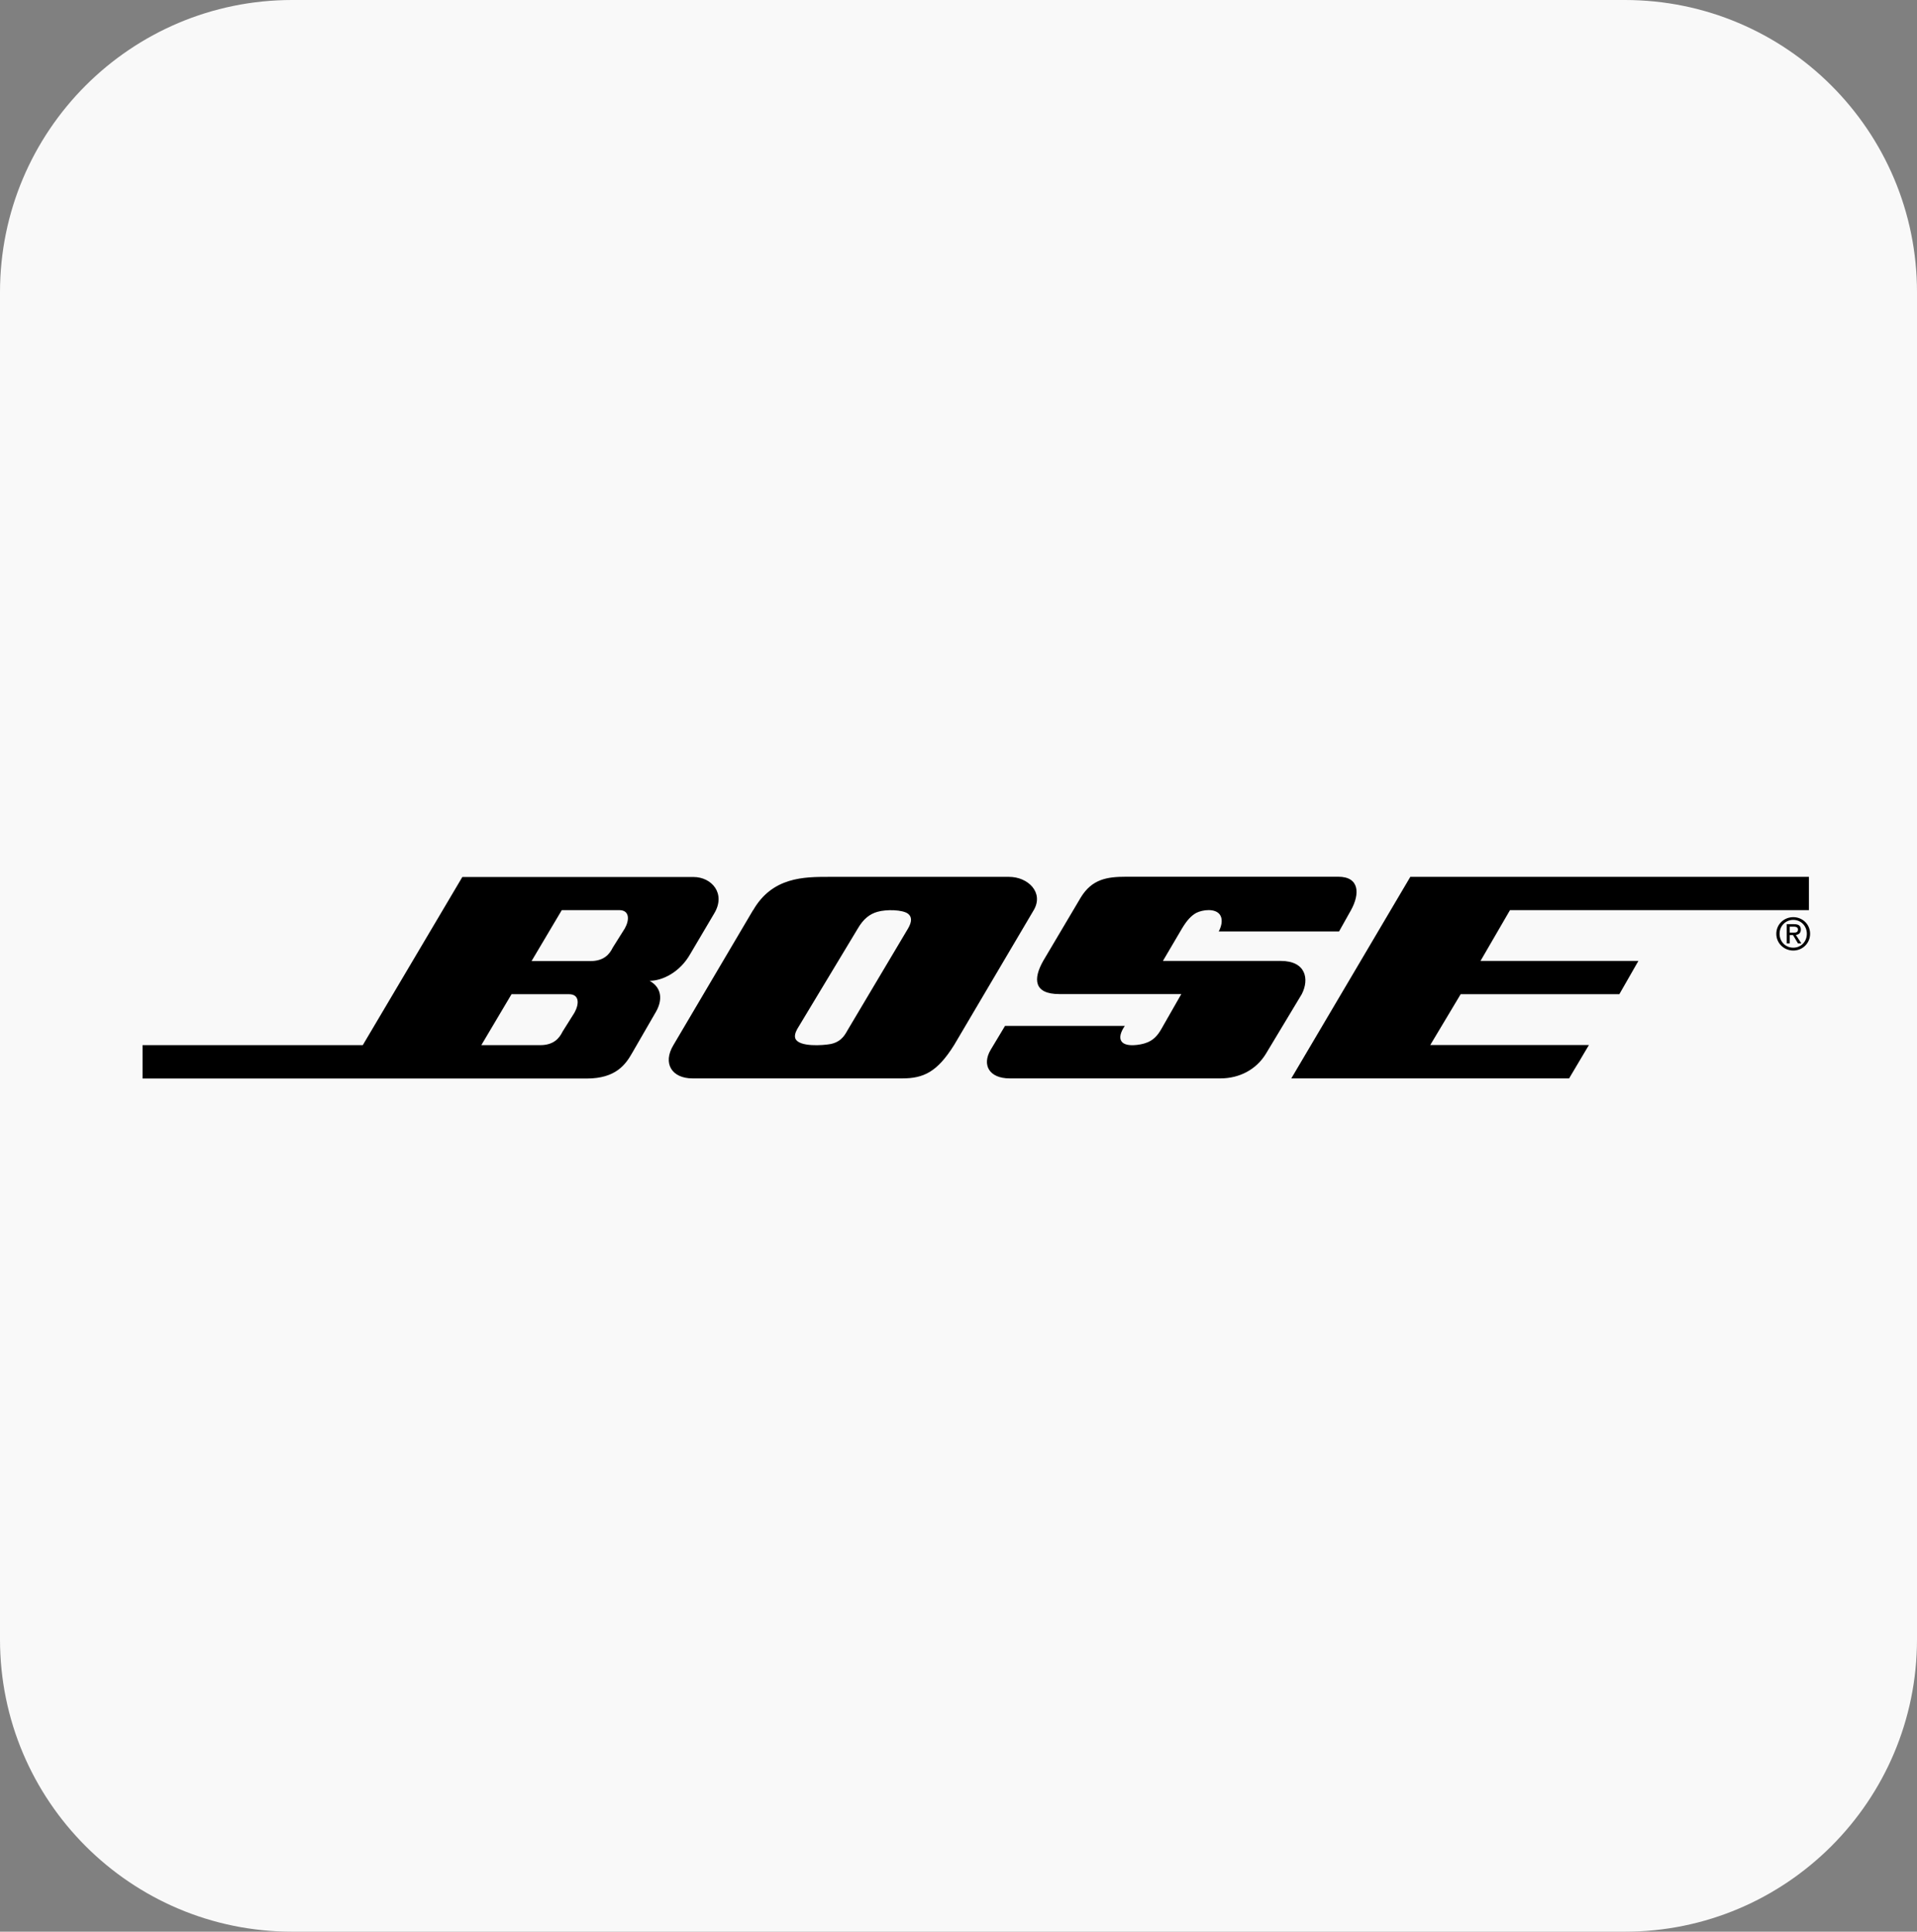
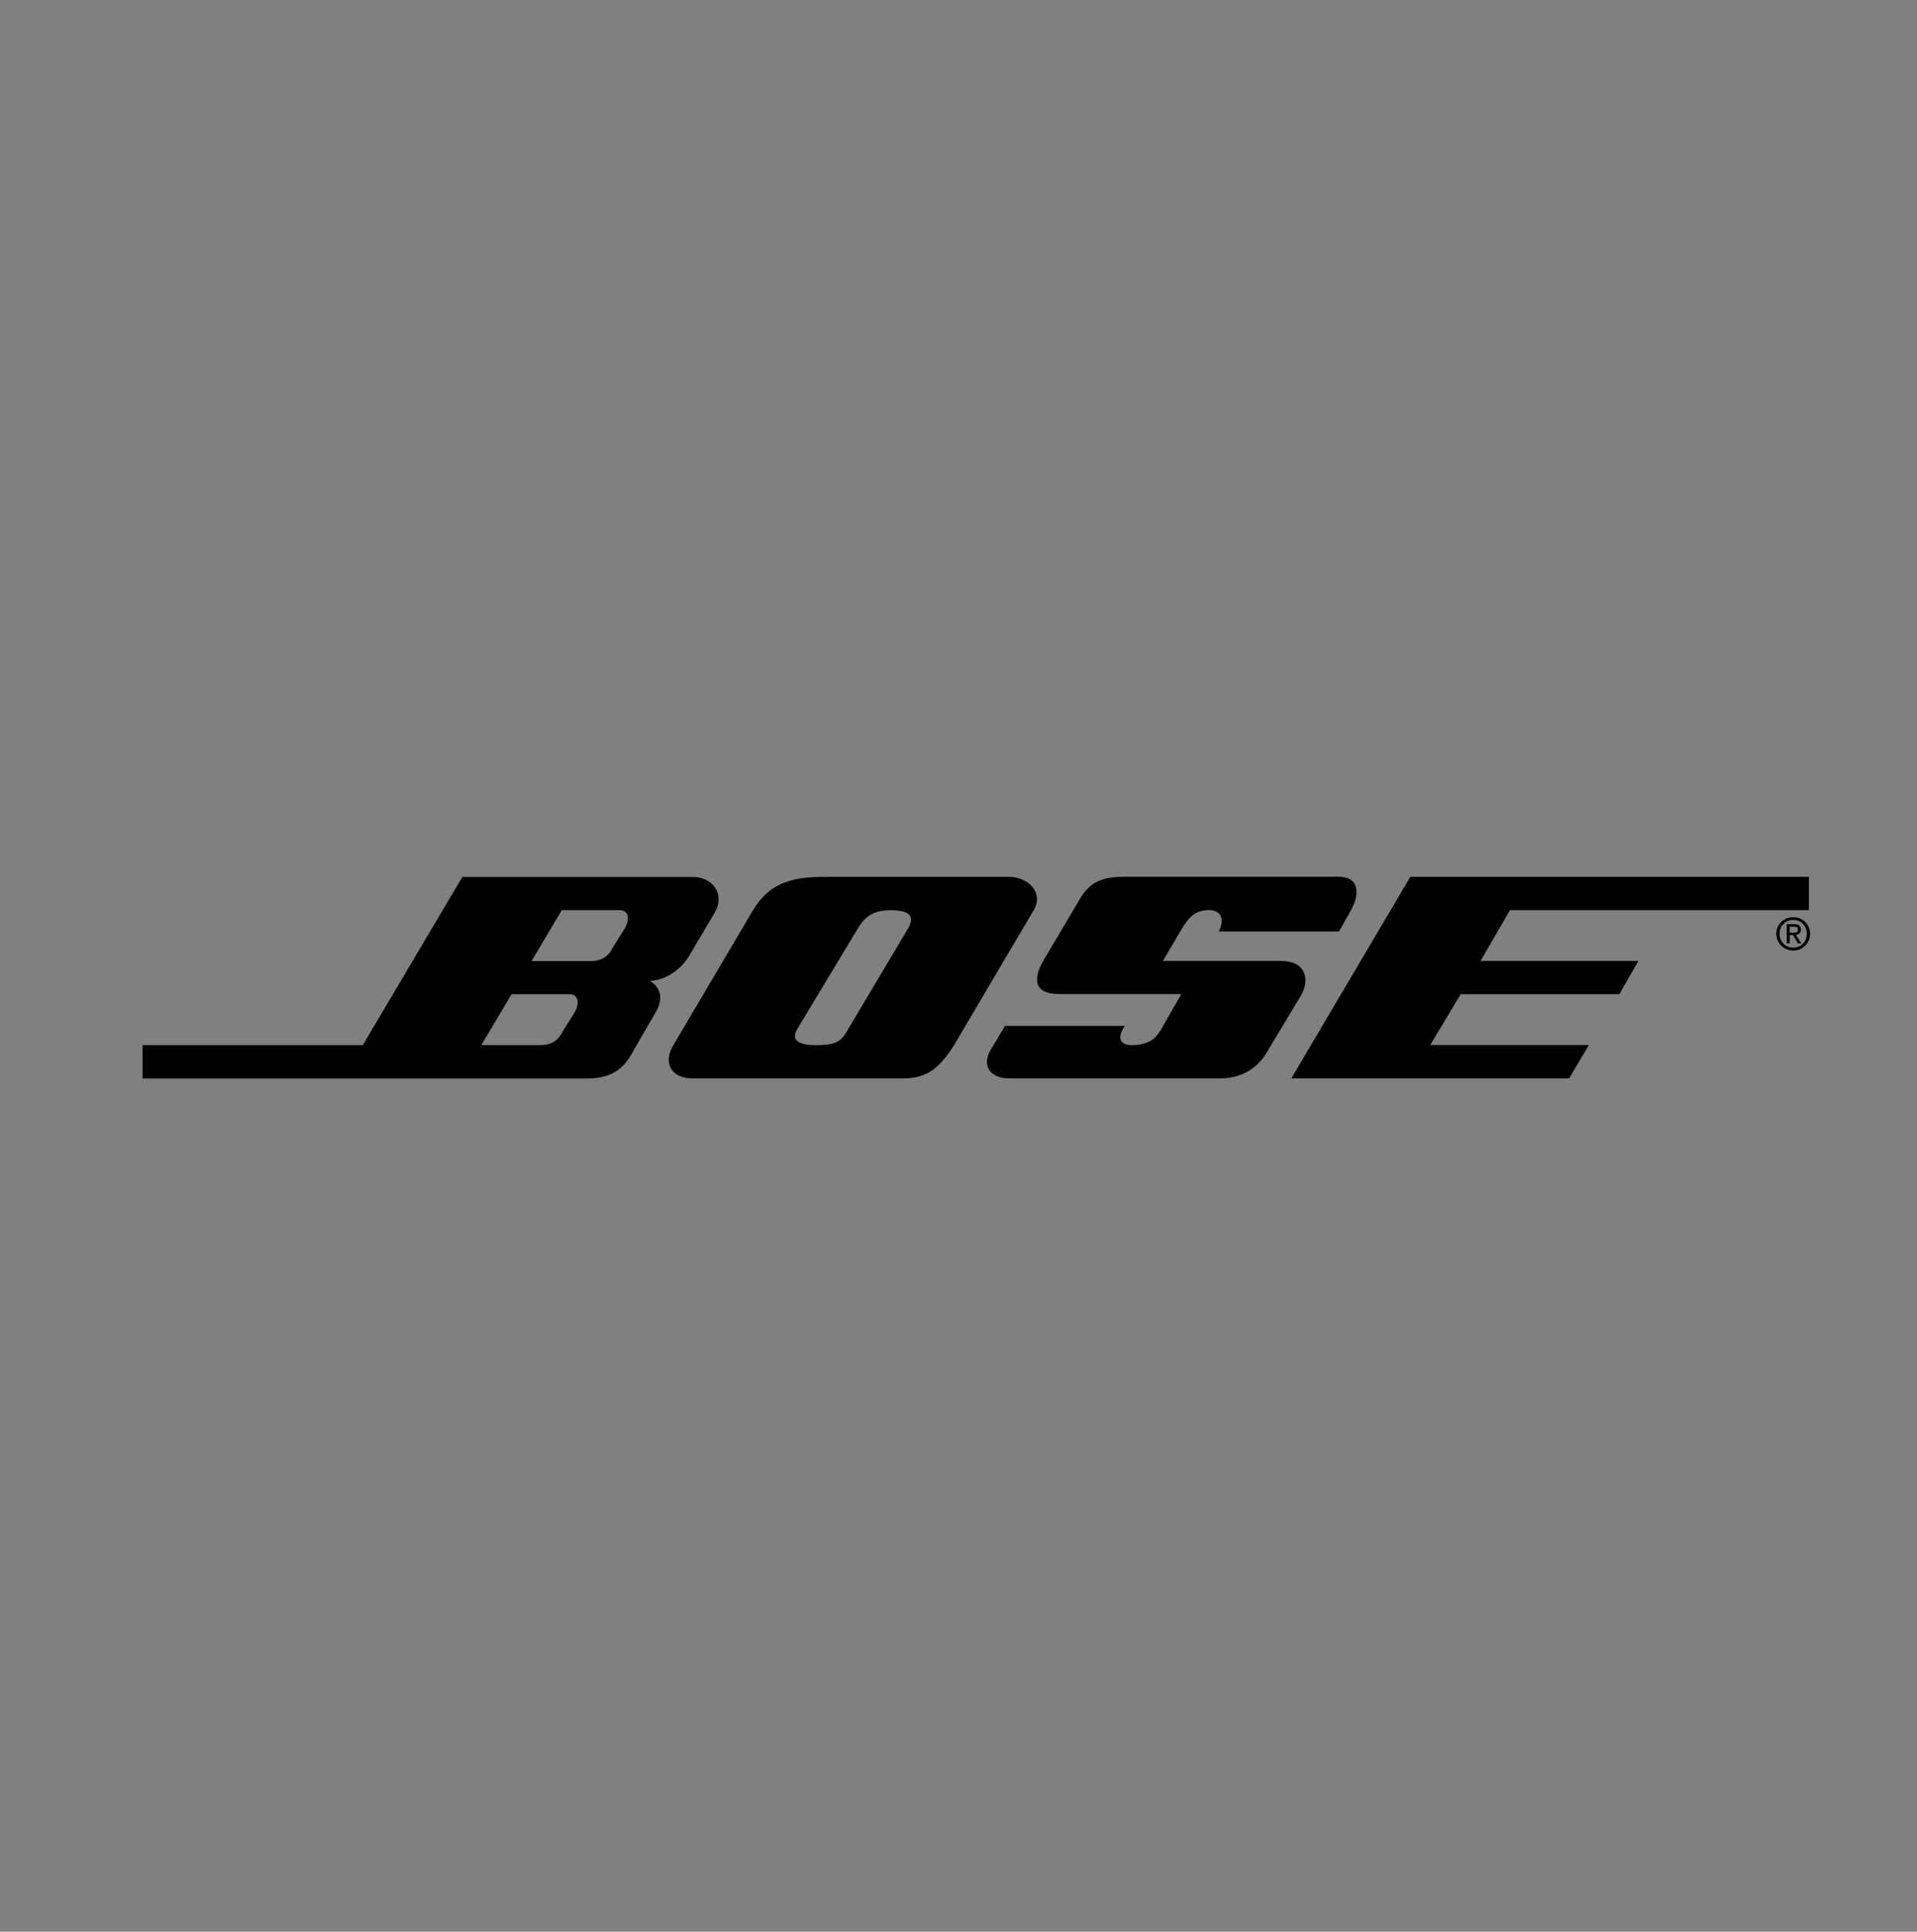
<svg xmlns="http://www.w3.org/2000/svg" width="269" height="271" viewBox="0 0 269 271" fill="none">
  <rect x="0" y="0" width="269" height="271" fill="#808080" stroke="none" />
-   <path d="M0 41C0 18.356 18.356 0 41 0H228C250.644 0 269 18.356 269 41V230C269 252.644 250.644 271 228 271H41C18.356 271 0 252.644 0 230V41Z" fill="#F9F9F9" />
  <path fill-rule="evenodd" clip-rule="evenodd" d="M181.2 151.291L197.899 123.018H253.835V127.685H211.887L207.749 134.812H229.904L227.231 139.479H204.966L200.7 146.606H222.965L220.182 151.291H181.2ZM157.837 143.927C157.269 144.747 157.013 145.567 157.361 146.078C157.965 146.989 160.125 146.552 160.693 146.351C161.81 146.005 162.432 145.294 162.963 144.364L165.765 139.461H148.645C145.056 139.461 144.946 137.346 146.393 134.794L151.666 125.898C153.241 123.328 155.346 123 158.038 123H187.792C190.813 123 190.813 125.443 189.586 127.667L187.901 130.674H171.02C171.532 129.69 171.551 128.833 171.166 128.305C170.507 127.411 168.786 127.612 167.87 128.068C167.138 128.469 166.534 129.143 165.875 130.237L163.183 134.812H179.735C183.232 134.812 183.763 137.346 182.665 139.479L177.63 147.846C176.275 150.052 173.931 151.291 171.239 151.291H141.687C138.776 151.291 137.769 149.377 139.014 147.281L141.028 143.927H157.837ZM105.69 127.685C108.382 123.018 112.849 123.018 116.31 123.018H141.596C144.269 123.018 146.503 125.224 145.056 127.685L133.887 146.606C131.525 150.38 129.621 151.291 126.6 151.291H97.176C94.265 151.291 92.947 149.177 94.503 146.606L105.672 127.685H105.69ZM120.375 130.255L111.861 144.382C111.586 144.893 111.458 145.367 111.623 145.731C112.154 146.898 115.468 146.679 116.603 146.461C118.251 146.096 118.672 144.929 119.02 144.382L127.424 130.255C128.01 129.252 127.937 128.596 127.424 128.195C126.673 127.612 124.385 127.557 123.121 127.922C122.041 128.232 121.162 128.906 120.375 130.255ZM64.859 123.036H97.304C99.886 123.036 101.9 125.37 100.215 128.159L96.865 133.828C95.418 136.398 92.947 137.601 91.152 137.601C92.947 138.604 92.947 140.372 92.049 141.94L88.699 147.737C87.801 149.304 86.447 151.309 82.327 151.309H20V146.625H50.907L64.877 123.036H64.859ZM74.6 134.831H82.858C84.78 134.831 85.549 133.828 85.989 132.935L87.673 130.255C88.351 129.052 88.351 127.685 86.904 127.685H78.83L74.6 134.812V134.831ZM67.551 146.625H75.808C77.731 146.625 78.5 145.622 78.939 144.729L80.624 142.049C81.301 140.81 81.301 139.479 79.837 139.479H71.78L67.551 146.606V146.625ZM251.638 133.354C250.356 133.354 249.258 132.351 249.258 131.002C249.258 129.654 250.356 128.669 251.638 128.669C252.92 128.669 254 129.654 254 131.002C254 132.351 252.92 133.354 251.638 133.354ZM249.715 131.002C249.715 132.114 250.558 132.953 251.638 132.953C252.718 132.953 253.542 132.114 253.542 131.002C253.542 129.89 252.7 129.052 251.638 129.052C250.576 129.052 249.715 129.89 249.715 131.002ZM251.144 131.185V132.351H250.723V129.654H251.748C252.407 129.654 252.7 129.891 252.7 130.419C252.7 130.911 252.389 131.112 252.004 131.167L252.773 132.351H252.297L251.601 131.185H251.125H251.144ZM251.144 130.838H251.638C251.986 130.838 252.297 130.82 252.297 130.401C252.297 130.073 251.986 130 251.711 130H251.144V130.838Z" fill="black" />
</svg>